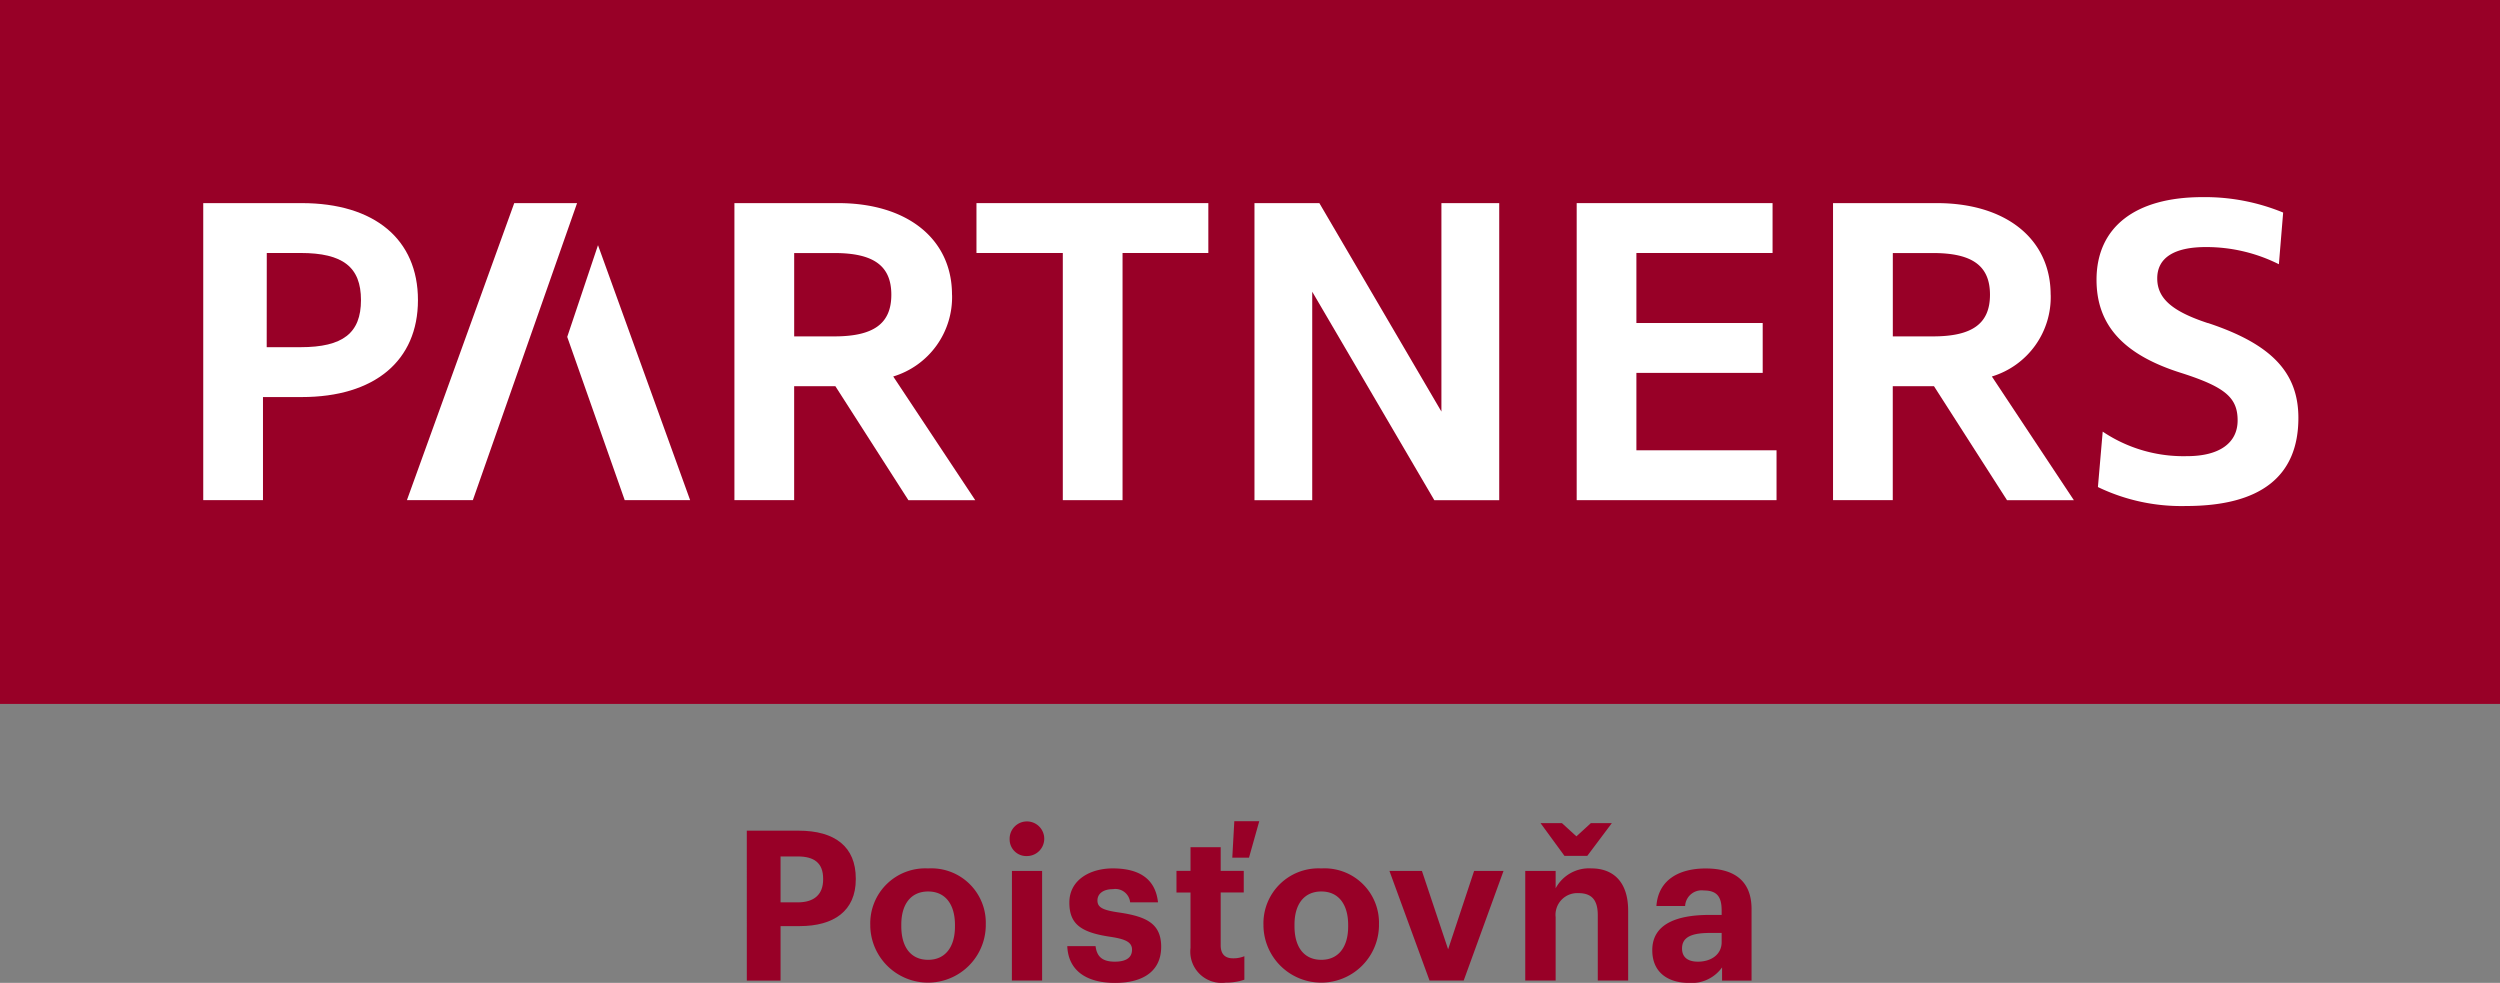
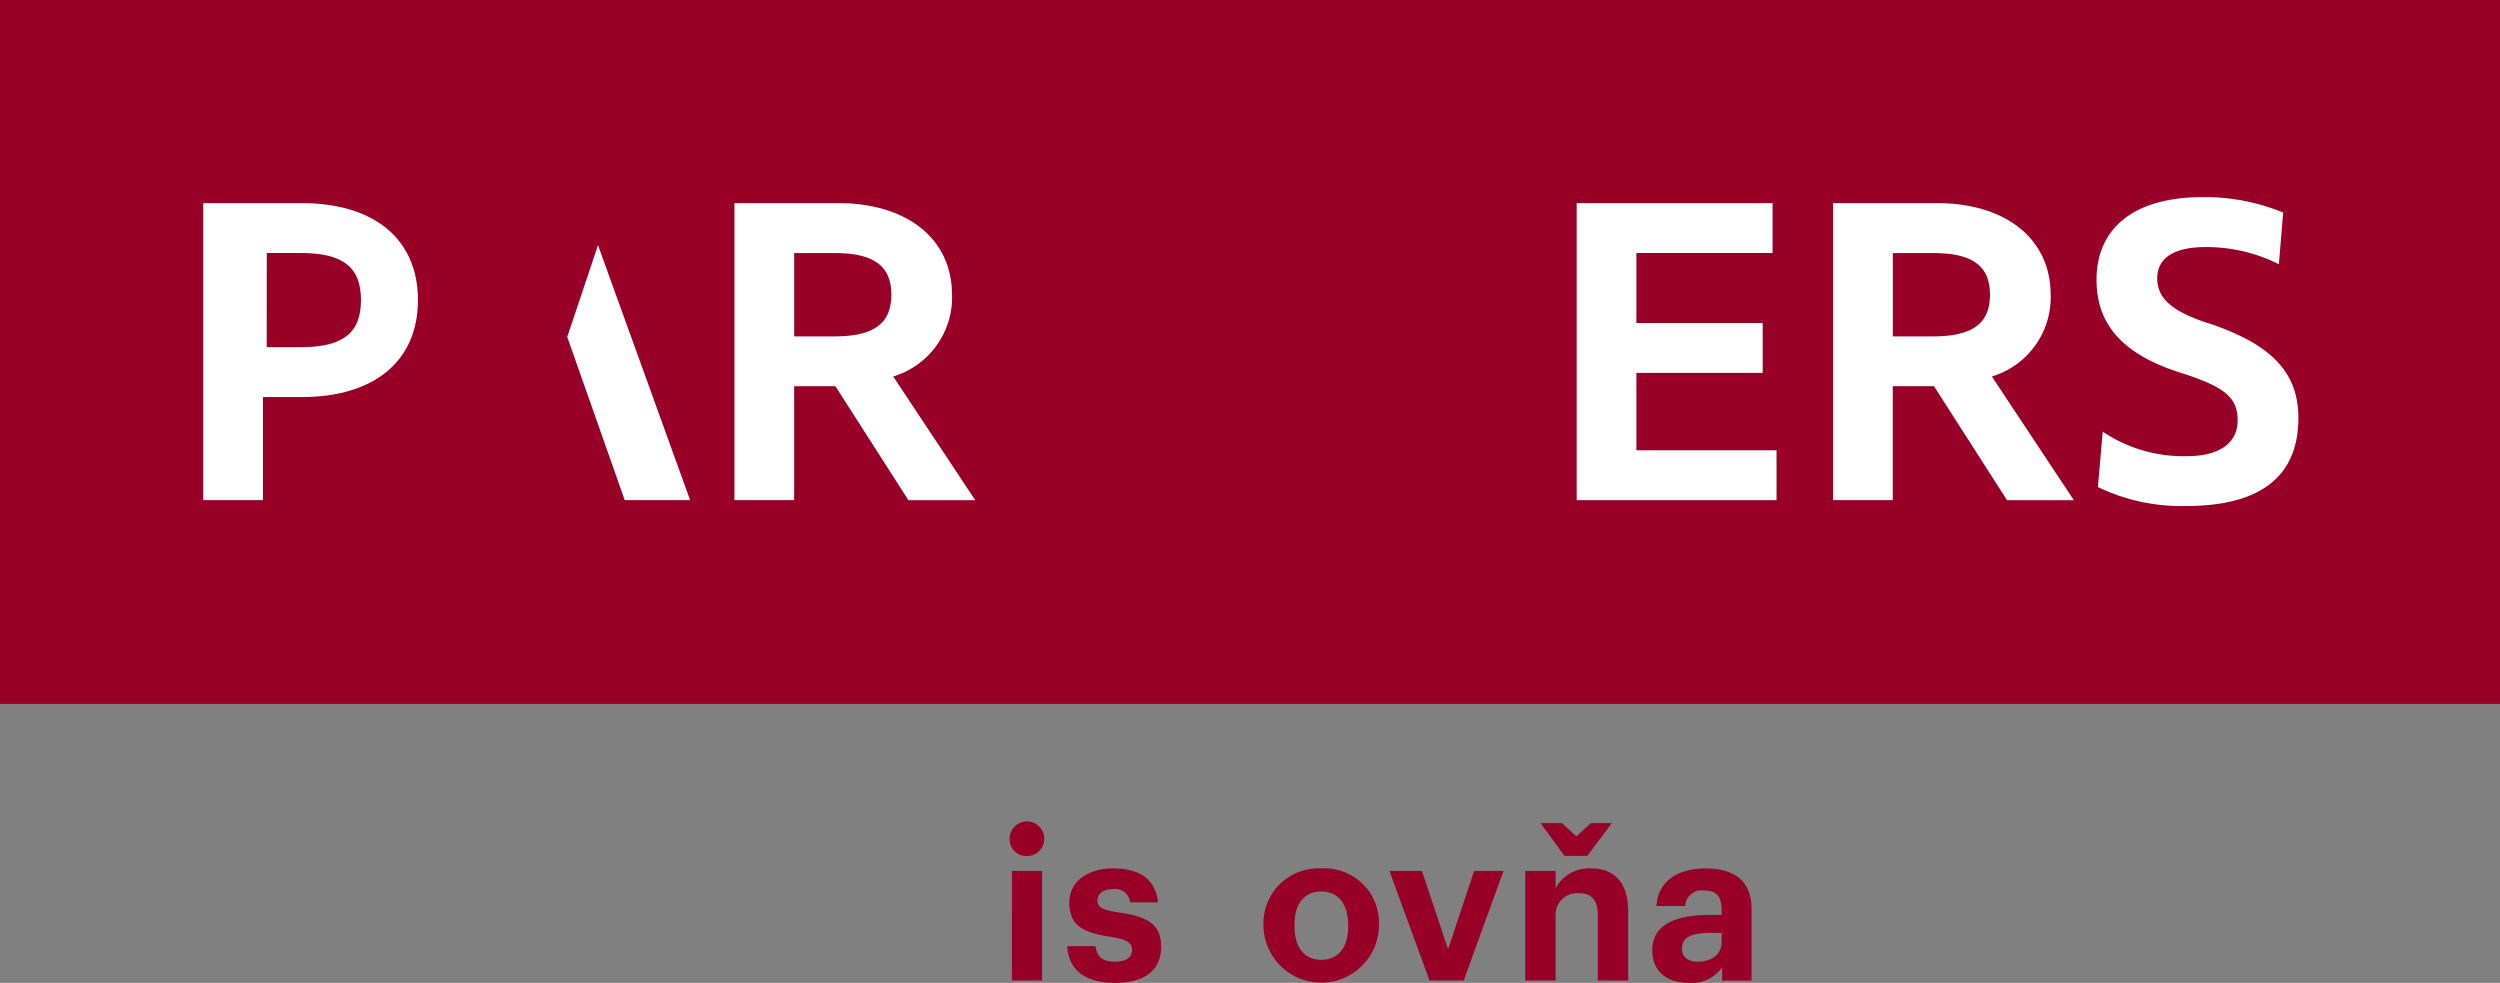
<svg xmlns="http://www.w3.org/2000/svg" width="186.995" height="73.515" viewBox="0 0 186.995 73.515">
  <rect x="0" y="0" width="186.995" height="73.515" fill="#808080" stroke="none" />
  <defs>
    <clipPath id="clip-path">
      <rect id="Rectangle_478" data-name="Rectangle 478" width="186.995" height="73.515" fill="none" />
    </clipPath>
  </defs>
  <g id="Group_437" data-name="Group 437" transform="translate(0 0.001)">
    <rect id="Rectangle_477" data-name="Rectangle 477" width="186.995" height="52.652" transform="translate(0 -0.001)" fill="#980027" />
    <g id="Group_436" data-name="Group 436" transform="translate(0 -0.001)">
      <g id="Group_435" data-name="Group 435" transform="translate(0 0)" clip-path="url(#clip-path)">
        <path id="Path_1647" data-name="Path 1647" d="M89.942,82.532H82.579V104.75h4.468V97.038h2.9c5.442,0,8.692-2.711,8.692-7.253s-3.25-7.253-8.692-7.253m-2.616,3.73h2.527c3.168,0,4.519,1.054,4.519,3.523s-1.352,3.523-4.519,3.523H87.326Z" transform="translate(-67.377 -67.339)" fill="#fff" />
        <path id="Path_1648" data-name="Path 1648" d="M314.675,89.379c0-4.159-3.34-6.847-8.508-6.847H298.4V104.75h4.468V96.226h3.083l5.462,8.525h5L310.279,95.5a6.2,6.2,0,0,0,4.4-6.117m-11.809-3.117h3.006c2.947,0,4.261.961,4.261,3.117s-1.314,3.117-4.261,3.117h-3.006Z" transform="translate(-243.467 -67.339)" fill="#fff" />
-         <path id="Path_1649" data-name="Path 1649" d="M396.757,86.262h6.458v18.488h4.468V86.262H414.1v-3.73H396.757Z" transform="translate(-323.719 -67.339)" fill="#fff" />
-         <path id="Path_1650" data-name="Path 1650" d="M523.7,98.125,514.61,82.6l-.038-.064h-4.855v22.218h4.32V89.16l9.094,15.527.038.065h4.855V82.533H523.7Z" transform="translate(-415.885 -67.34)" fill="#fff" />
        <path id="Path_1651" data-name="Path 1651" d="M645.1,95.23h9.447V91.5H645.1V86.262h10.185v-3.73H640.634v22.218h14.948v-3.73H645.1Z" transform="translate(-522.701 -67.339)" fill="#fff" />
        <path id="Path_1652" data-name="Path 1652" d="M761.071,89.379c0-4.159-3.339-6.847-8.507-6.847h-7.77V104.75h4.468V96.226h3.083l5.462,8.525h5L756.675,95.5a6.2,6.2,0,0,0,4.4-6.117m-11.809-3.117h3.007c2.947,0,4.261.961,4.261,3.117s-1.314,3.117-4.261,3.117h-3.007Z" transform="translate(-607.687 -67.339)" fill="#fff" />
        <path id="Path_1653" data-name="Path 1653" d="M860.18,89.543c-2.688-.885-3.785-1.854-3.785-3.345,0-1.532,1.257-2.342,3.634-2.342a12.1,12.1,0,0,1,5.293,1.2l.172.084.319-3.864-.087-.037a15.361,15.361,0,0,0-5.955-1.118c-5.032,0-7.917,2.254-7.917,6.183,0,3.41,2.034,5.631,6.4,6.988,3.222,1.038,4.154,1.83,4.154,3.529s-1.378,2.674-3.781,2.674a10.836,10.836,0,0,1-6.127-1.713l-.184-.122-.358,4.143.076.04a14.373,14.373,0,0,0,6.519,1.381c5.572,0,8.4-2.217,8.4-6.588,0-3.407-2.024-5.529-6.769-7.1" transform="translate(-695.038 -65.376)" fill="#fff" />
-         <path id="Path_1654" data-name="Path 1654" d="M170.264,104.751h-4.932l8.028-22.218h4.7Z" transform="translate(-134.896 -67.34)" fill="#fff" />
+         <path id="Path_1654" data-name="Path 1654" d="M170.264,104.751h-4.932h4.7Z" transform="translate(-134.896 -67.34)" fill="#fff" />
        <path id="Path_1655" data-name="Path 1655" d="M232.767,99.616l6.892,19.073h-4.893l-4.3-12.211Z" transform="translate(-188.038 -81.278)" fill="#fff" />
-         <path id="Path_1656" data-name="Path 1656" d="M303.435,337.518h3.872c2.728,0,4.28,1.207,4.28,3.575v.063c0,2.367-1.646,3.5-4.2,3.5h-1.426v4.076h-2.524Zm3.81,5.362c1.239,0,1.9-.6,1.9-1.709v-.063c0-1.191-.69-1.662-1.9-1.662h-1.285v3.433Z" transform="translate(-247.576 -275.385)" fill="#980027" />
-         <path id="Path_1657" data-name="Path 1657" d="M353.6,357.223V357.1a4.111,4.111,0,0,1,4.327-4.249,4.07,4.07,0,0,1,4.311,4.2v.126a4.321,4.321,0,0,1-8.638.047m6.334-.031v-.11c0-1.568-.737-2.508-2.007-2.508-1.254,0-2.007.909-2.007,2.477v.126c0,1.568.721,2.508,2.007,2.508,1.27,0,2.007-.941,2.007-2.493" transform="translate(-288.504 -287.894)" fill="#980027" />
        <path id="Path_1658" data-name="Path 1658" d="M410.232,335.607a1.295,1.295,0,1,1,1.285,1.239,1.242,1.242,0,0,1-1.285-1.239m.172,2.352h2.257v8.2H410.4Z" transform="translate(-334.713 -272.815)" fill="#980027" />
        <path id="Path_1659" data-name="Path 1659" d="M433.651,358.665h2.116c.094.737.455,1.16,1.442,1.16.878,0,1.286-.329,1.286-.894s-.486-.8-1.662-.972c-2.179-.329-3.026-.957-3.026-2.555,0-1.709,1.568-2.555,3.245-2.555,1.819,0,3.183.658,3.386,2.54h-2.085a1.11,1.11,0,0,0-1.285-.988c-.737,0-1.16.345-1.16.847,0,.517.392.721,1.584.894,2.054.3,3.183.815,3.183,2.571,0,1.771-1.285,2.7-3.449,2.7-2.211,0-3.5-.972-3.574-2.744" transform="translate(-353.821 -287.894)" fill="#980027" />
-         <path id="Path_1660" data-name="Path 1660" d="M479.075,343.172v-4.154h-1.05V337.4h1.05v-1.771h2.257V337.4h1.725v1.615h-1.725v3.951c0,.659.329.972.909.972a2.119,2.119,0,0,0,.862-.157v1.756a4.129,4.129,0,0,1-1.38.219,2.338,2.338,0,0,1-2.649-2.587m3.277-9.485h1.866l-.768,2.728H482.2Z" transform="translate(-390.027 -272.259)" fill="#980027" />
        <path id="Path_1661" data-name="Path 1661" d="M513.368,357.223V357.1a4.111,4.111,0,0,1,4.327-4.249,4.07,4.07,0,0,1,4.312,4.2v.126a4.321,4.321,0,0,1-8.638.047m6.334-.031v-.11c0-1.568-.737-2.508-2.007-2.508-1.254,0-2.007.909-2.007,2.477v.126c0,1.568.721,2.508,2.007,2.508,1.27,0,2.007-.941,2.007-2.493" transform="translate(-418.863 -287.894)" fill="#980027" />
        <path id="Path_1662" data-name="Path 1662" d="M564.552,353.87h2.43l1.96,5.864,1.944-5.864h2.2l-2.979,8.2h-2.555Z" transform="translate(-460.625 -288.727)" fill="#980027" />
        <path id="Path_1663" data-name="Path 1663" d="M619.739,338.027h2.273v1.3a2.832,2.832,0,0,1,2.665-1.489c1.615,0,2.759.972,2.759,3.167v5.221h-2.273v-4.891c0-1.113-.439-1.646-1.442-1.646a1.624,1.624,0,0,0-1.709,1.8v4.735h-2.273Zm1.144-3.574h1.6l1.082.988,1.082-.988h1.568L624.38,336.9h-1.709Z" transform="translate(-505.653 -272.884)" fill="#980027" />
        <path id="Path_1664" data-name="Path 1664" d="M671.35,358.963c0-1.913,1.756-2.634,4.264-2.634h.925V356c0-.972-.3-1.5-1.332-1.5a1.236,1.236,0,0,0-1.4,1.16h-2.148c.141-1.944,1.678-2.806,3.684-2.806s3.433.815,3.433,3.041v5.346H676.57v-.988a2.787,2.787,0,0,1-2.477,1.16c-1.489,0-2.743-.721-2.743-2.446m5.189-.6v-.69h-.878c-1.317,0-2.085.282-2.085,1.16,0,.6.361.988,1.192.988,1,0,1.771-.549,1.771-1.458" transform="translate(-547.763 -287.894)" fill="#980027" />
      </g>
    </g>
  </g>
</svg>